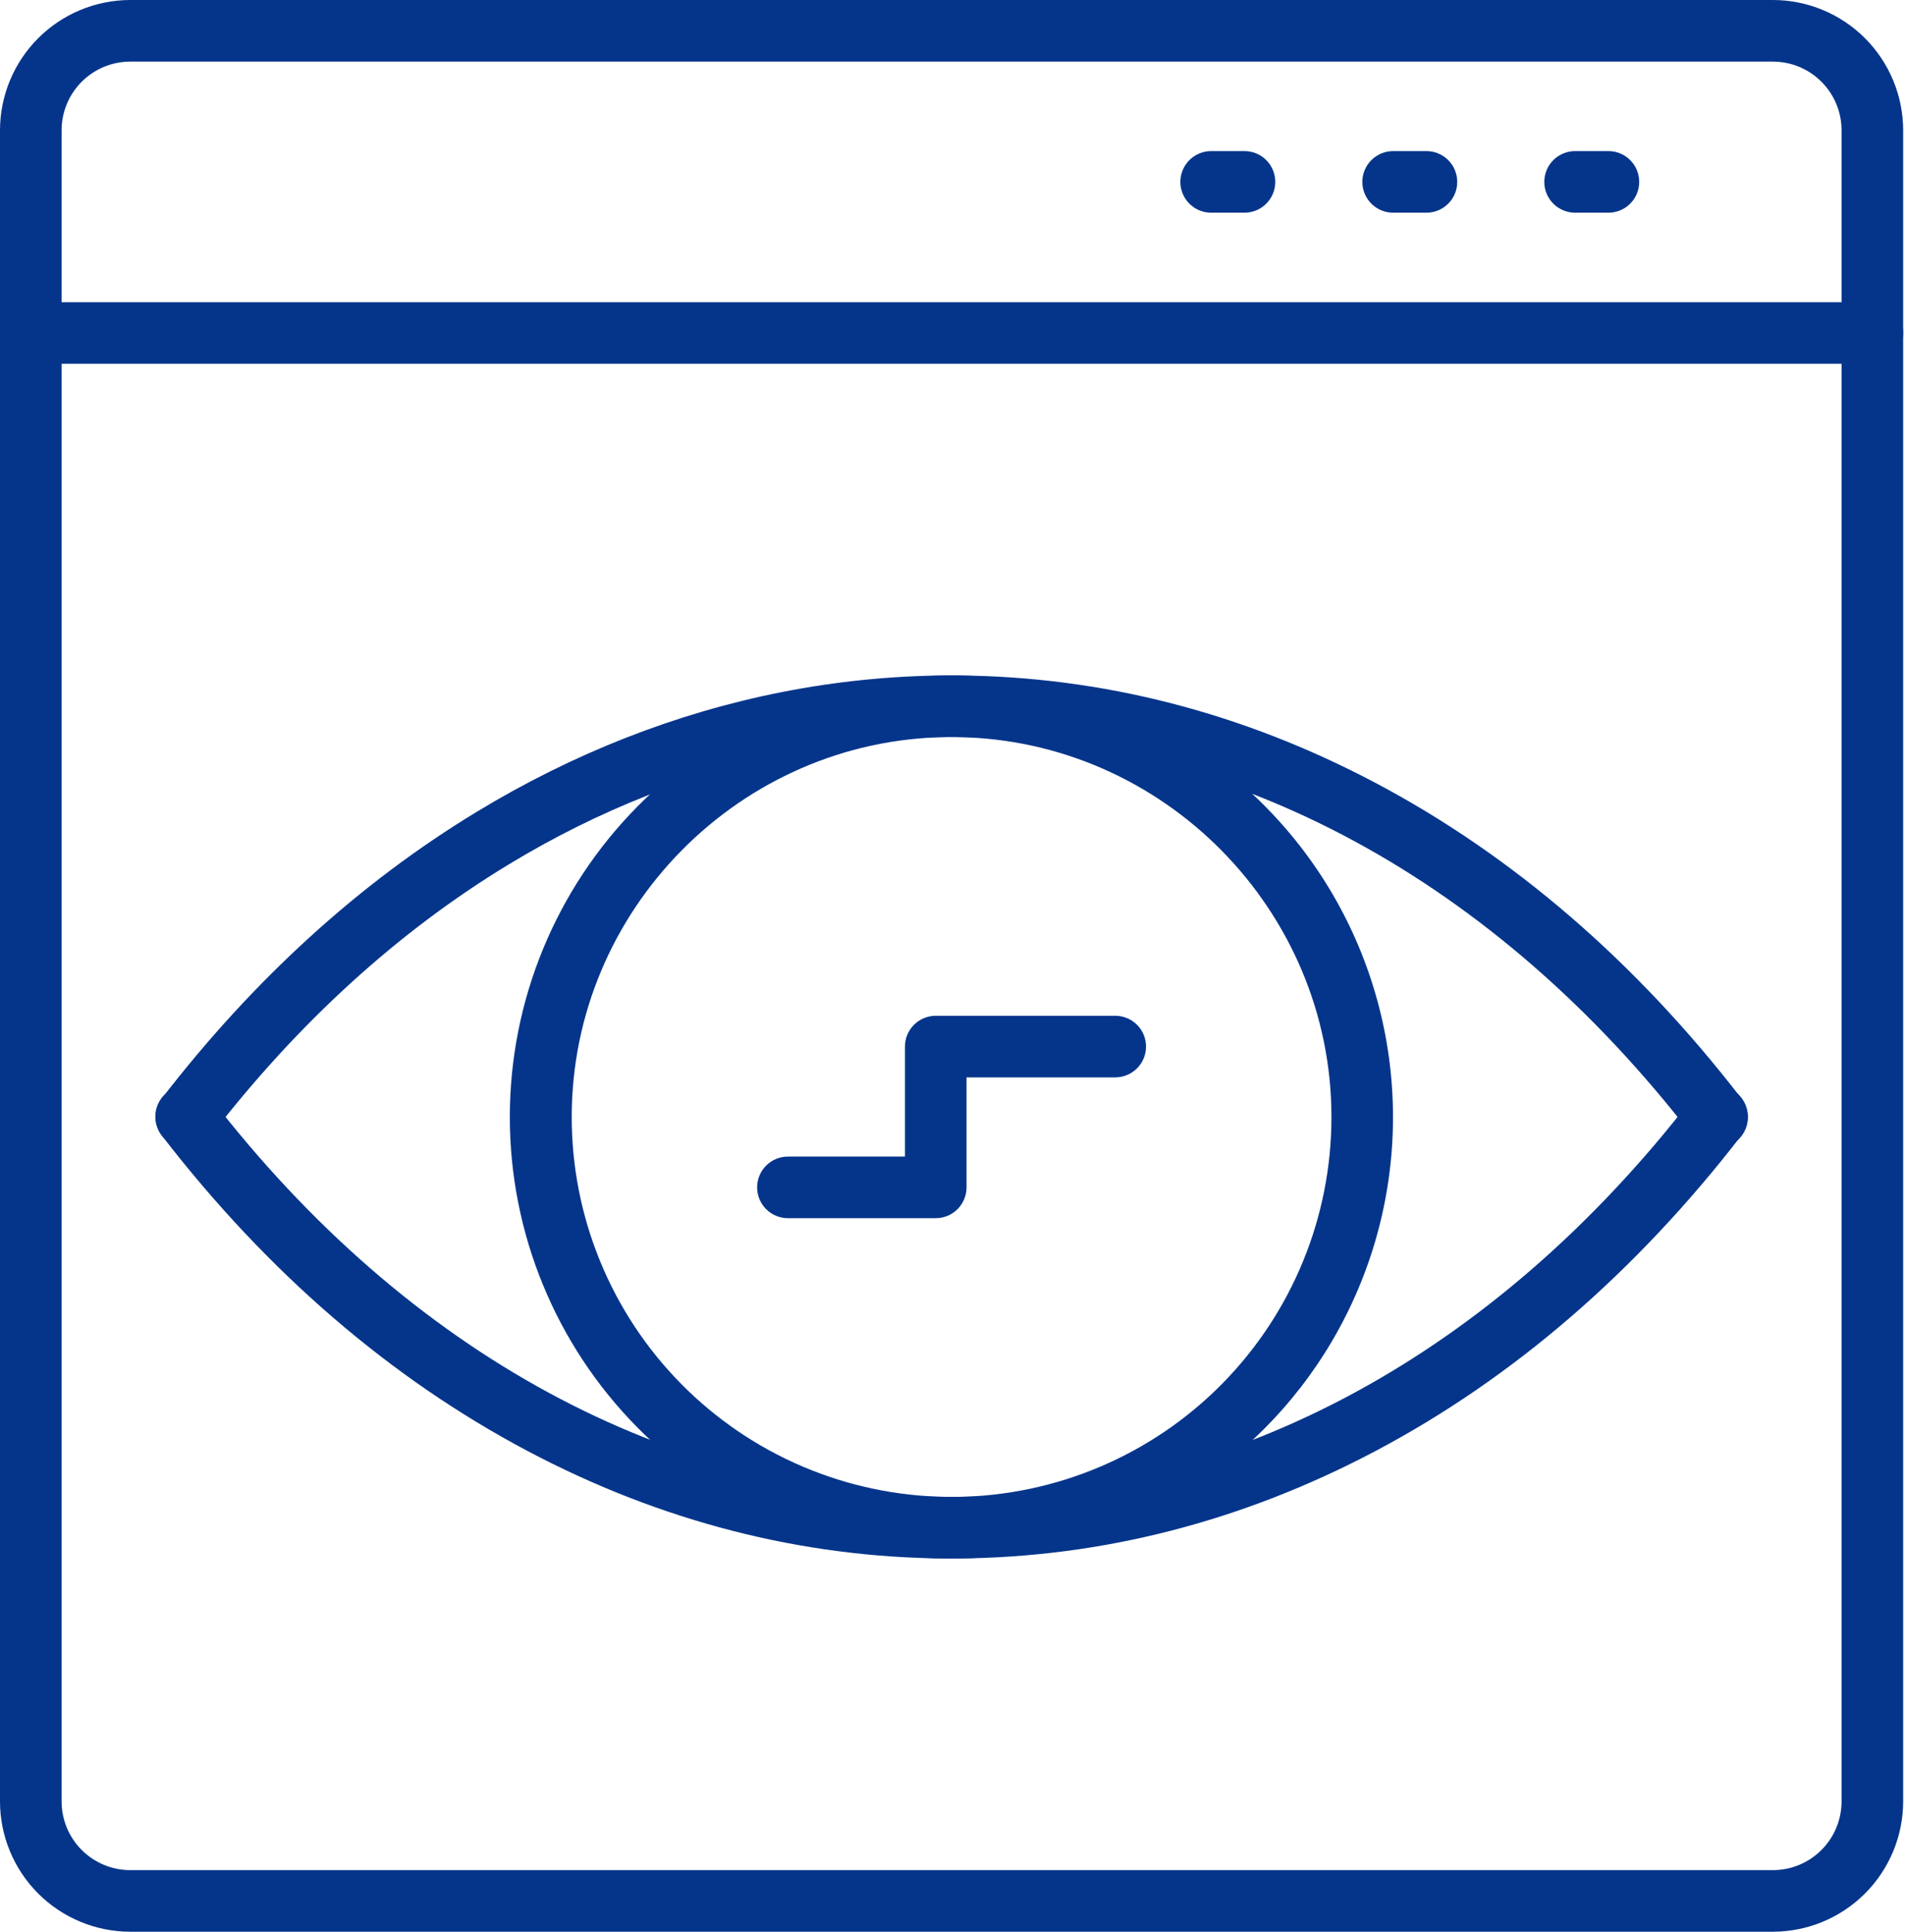
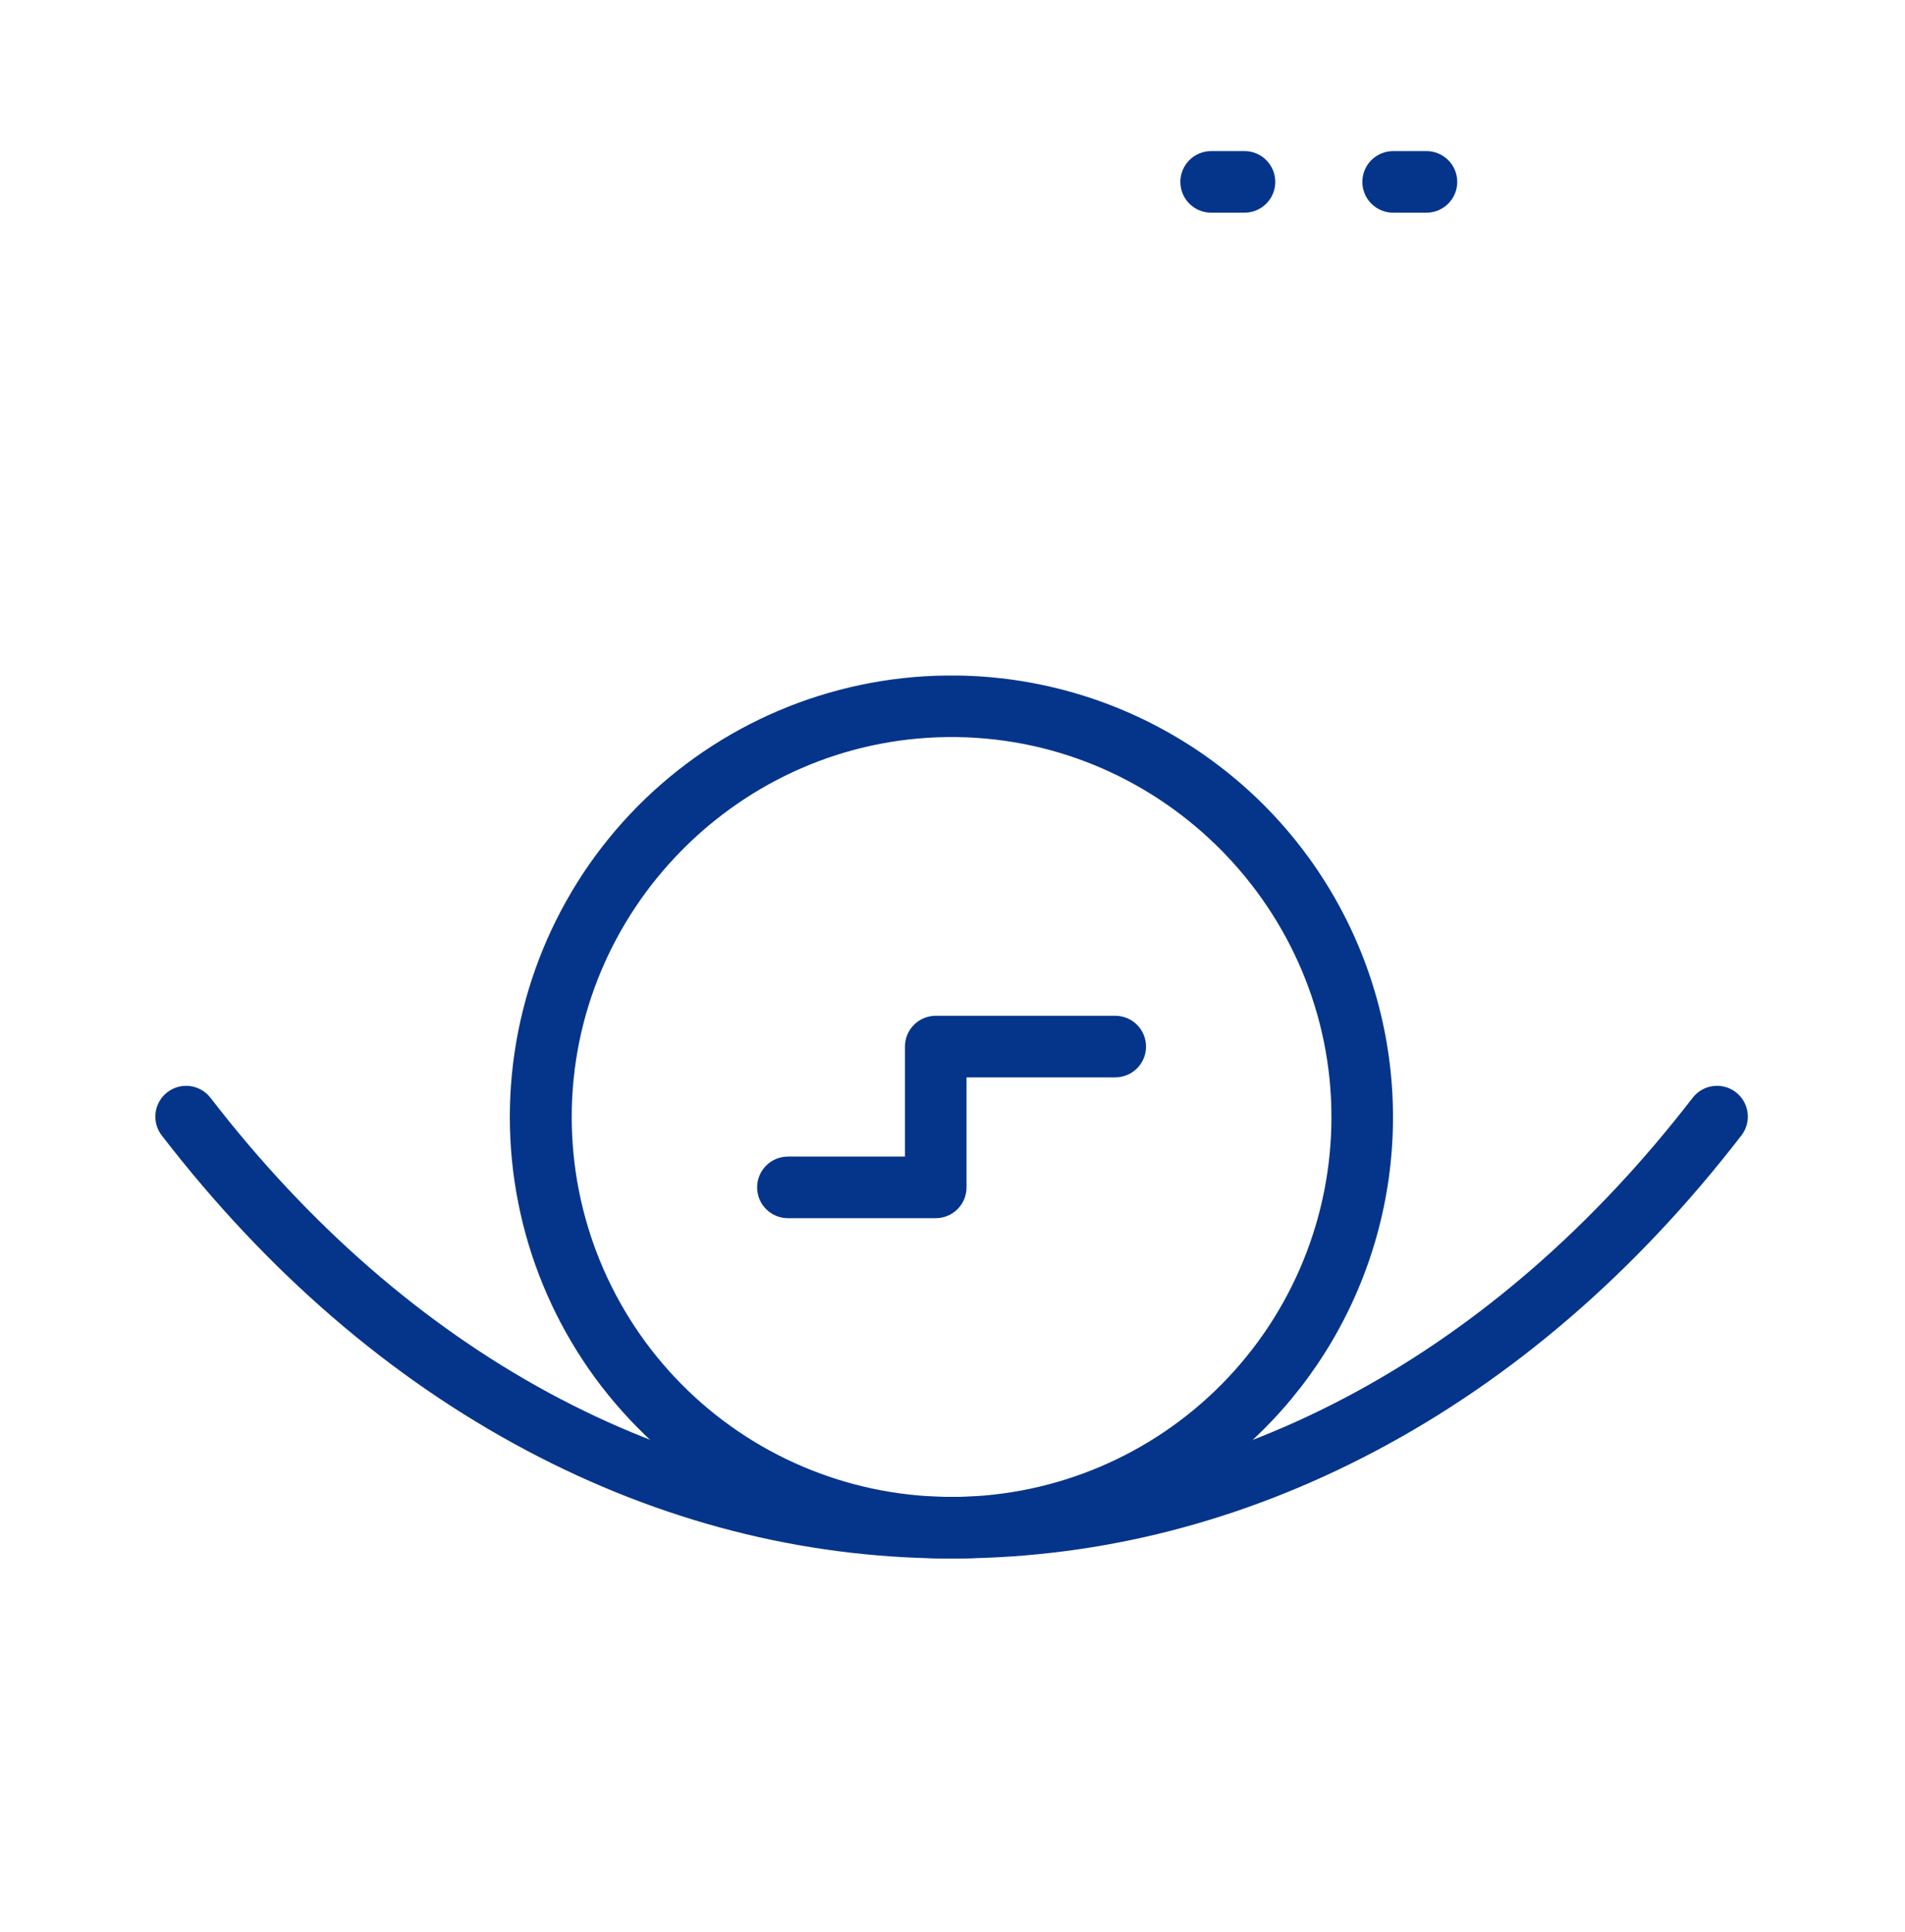
<svg xmlns="http://www.w3.org/2000/svg" width="505" height="512" viewBox="0 0 505 512" fill="none">
-   <path d="M49.41 304.213C47.884 304.212 46.389 303.783 45.094 302.976C43.8 302.169 42.757 301.015 42.085 299.645C41.413 298.275 41.138 296.745 41.292 295.227C41.446 293.709 42.022 292.264 42.954 291.057C67.301 259.515 95.356 233.985 126.344 215.19C151.909 199.684 179.107 189.001 207.185 183.449C221.544 180.609 236.138 179.127 250.775 179.023H253.743C292.108 179.28 329.418 188.867 364.68 207.527C401.039 226.771 433.631 254.873 461.558 291.051C462.233 291.898 462.732 292.87 463.027 293.912C463.323 294.953 463.408 296.043 463.278 297.118C463.148 298.193 462.806 299.231 462.271 300.172C461.736 301.113 461.019 301.939 460.162 302.6C459.305 303.262 458.325 303.747 457.28 304.026C456.234 304.305 455.143 304.374 454.07 304.228C452.997 304.081 451.964 303.723 451.031 303.174C450.098 302.625 449.284 301.896 448.636 301.029C396.392 233.349 327.132 195.818 253.615 195.351H250.851C237.25 195.449 223.689 196.825 210.346 199.463C184.145 204.641 158.732 214.624 134.805 229.145C105.549 246.896 78.993 271.078 55.877 301.029C55.114 302.019 54.135 302.821 53.014 303.373C51.892 303.925 50.66 304.212 49.41 304.213Z" fill="#05358B" />
  <path d="M252.256 413.074H250.769C212.404 412.823 175.095 403.23 139.832 384.57C103.473 365.326 70.881 337.23 42.954 301.046C42.28 300.2 41.78 299.227 41.485 298.186C41.19 297.144 41.105 296.054 41.234 294.979C41.364 293.905 41.707 292.866 42.242 291.925C42.776 290.984 43.493 290.159 44.35 289.497C45.207 288.835 46.187 288.351 47.233 288.071C48.279 287.792 49.37 287.723 50.443 287.87C51.515 288.016 52.548 288.374 53.481 288.923C54.414 289.472 55.228 290.202 55.877 291.069C108.121 358.748 177.381 396.279 250.897 396.74H251.16H252.256C252.256 396.74 252.985 396.74 253.352 396.74H253.662C327.138 396.279 396.392 358.748 448.636 291.063C449.284 290.196 450.098 289.467 451.031 288.917C451.964 288.368 452.997 288.01 454.07 287.864C455.143 287.718 456.234 287.786 457.28 288.066C458.325 288.345 459.305 288.829 460.162 289.491C461.019 290.153 461.736 290.978 462.271 291.919C462.806 292.861 463.148 293.899 463.278 294.974C463.408 296.048 463.323 297.138 463.027 298.18C462.732 299.221 462.233 300.194 461.558 301.04C433.631 337.195 401.039 365.326 364.68 384.564C329.4 403.225 292.073 412.823 253.737 413.068H252.256V413.074Z" fill="#05358B" />
  <path d="M252.256 413.08H250.746C219.959 412.703 190.561 400.209 168.923 378.305C147.285 356.401 135.151 326.853 135.151 296.063C135.151 265.274 147.285 235.725 168.923 213.821C190.561 191.918 219.959 179.423 250.746 179.047H251.09C251.867 179.047 252.645 179.047 253.422 179.047H253.755C274.247 179.317 294.309 184.961 311.935 195.417C329.561 205.872 344.133 220.772 354.195 238.625C364.256 256.479 369.454 276.661 369.269 297.154C369.084 317.647 363.522 337.732 353.14 355.401C342.936 372.75 328.429 387.173 311.02 397.275C293.612 407.377 273.892 412.817 253.766 413.068H252.256V413.08ZM252.244 396.752H253.551C280.036 396.423 305.325 385.668 323.932 366.818C342.54 347.968 352.968 322.542 352.953 296.055C352.953 241.239 308.378 196.069 253.58 195.363H250.932C196.117 196.069 151.559 241.233 151.559 296.055C151.548 322.538 161.975 347.959 180.58 366.806C199.185 385.654 224.469 396.409 250.95 396.74H252.256L252.244 396.752Z" fill="#05358B" />
-   <path d="M469.984 512H34.528C25.374 511.989 16.598 508.348 10.125 501.875C3.652 495.402 0.011 486.626 0 477.472V34.528C0.011 25.374 3.652 16.598 10.125 10.125C16.598 3.652 25.374 0.011 34.528 0H469.984C479.139 0.011 487.915 3.652 494.388 10.125C500.86 16.598 504.502 25.374 504.512 34.528V477.472C504.502 486.626 500.86 495.402 494.388 501.875C487.915 508.348 479.139 511.989 469.984 512ZM34.528 16.328C29.702 16.333 25.076 18.252 21.664 21.664C18.252 25.076 16.333 29.702 16.328 34.528V477.472C16.333 482.298 18.252 486.924 21.664 490.336C25.076 493.748 29.702 495.667 34.528 495.672H469.984C474.81 495.667 479.437 493.748 482.849 490.336C486.261 486.924 488.18 482.298 488.184 477.472V34.528C488.18 29.702 486.261 25.076 482.849 21.664C479.437 18.252 474.81 16.333 469.984 16.328H34.528Z" fill="#05358B" />
-   <path d="M496.348 96.422H8.164C5.999 96.422 3.922 95.562 2.391 94.031C0.86 92.499 0 90.423 0 88.258C0 86.093 0.86 84.016 2.391 82.485C3.922 80.954 5.999 80.094 8.164 80.094H496.348C498.514 80.094 500.59 80.954 502.121 82.485C503.652 84.016 504.512 86.093 504.512 88.258C504.512 90.423 503.652 92.499 502.121 94.031C500.59 95.562 498.514 96.422 496.348 96.422Z" fill="#05358B" />
  <path d="M329.908 56.375H321.067C318.902 56.375 316.825 55.515 315.294 53.984C313.763 52.453 312.903 50.376 312.903 48.211C312.903 46.046 313.763 43.969 315.294 42.438C316.825 40.907 318.902 40.047 321.067 40.047H329.902C332.067 40.047 334.143 40.907 335.675 42.438C337.206 43.969 338.066 46.046 338.066 48.211C338.066 50.376 337.206 52.453 335.675 53.984C334.143 55.515 332.067 56.375 329.902 56.375H329.908Z" fill="#05358B" />
  <path d="M378.139 56.375H369.311C367.145 56.375 365.069 55.515 363.538 53.984C362.007 52.453 361.147 50.376 361.147 48.211C361.147 46.046 362.007 43.969 363.538 42.438C365.069 40.907 367.145 40.047 369.311 40.047H378.139C380.305 40.047 382.381 40.907 383.912 42.438C385.443 43.969 386.303 46.046 386.303 48.211C386.303 50.376 385.443 52.453 383.912 53.984C382.381 55.515 380.305 56.375 378.139 56.375Z" fill="#05358B" />
-   <path d="M426.377 56.375H417.542C415.377 56.375 413.301 55.515 411.77 53.984C410.239 52.453 409.378 50.376 409.378 48.211C409.378 46.046 410.239 43.969 411.77 42.438C413.301 40.907 415.377 40.047 417.542 40.047H426.377C428.542 40.047 430.619 40.907 432.15 42.438C433.681 43.969 434.541 46.046 434.541 48.211C434.541 50.376 433.681 52.453 432.15 53.984C430.619 55.515 428.542 56.375 426.377 56.375Z" fill="#05358B" />
  <path d="M248.058 322.876H208.87C206.705 322.876 204.629 322.016 203.097 320.485C201.566 318.954 200.706 316.877 200.706 314.712C200.706 312.547 201.566 310.47 203.097 308.939C204.629 307.408 206.705 306.548 208.87 306.548H239.894V277.391C239.894 275.225 240.754 273.149 242.285 271.618C243.816 270.087 245.892 269.227 248.058 269.227H295.642C297.807 269.227 299.884 270.087 301.415 271.618C302.946 273.149 303.806 275.225 303.806 277.391C303.806 279.556 302.946 281.632 301.415 283.163C299.884 284.694 297.807 285.555 295.642 285.555H256.222V314.712C256.222 316.877 255.361 318.954 253.83 320.485C252.299 322.016 250.223 322.876 248.058 322.876Z" fill="#05358B" />
</svg>